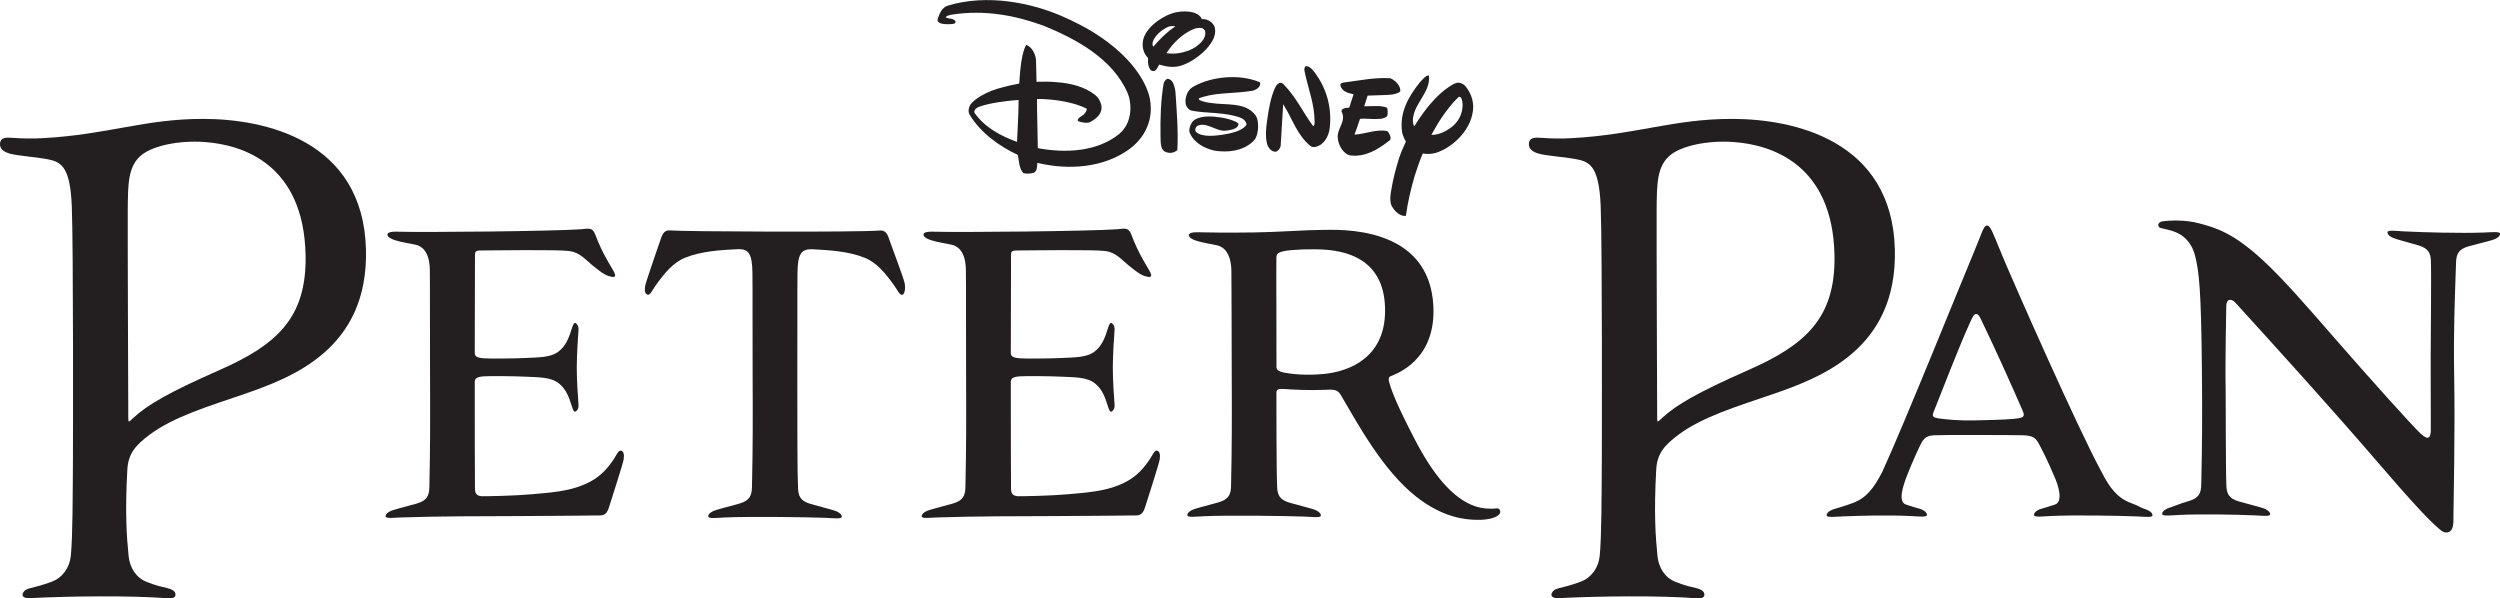
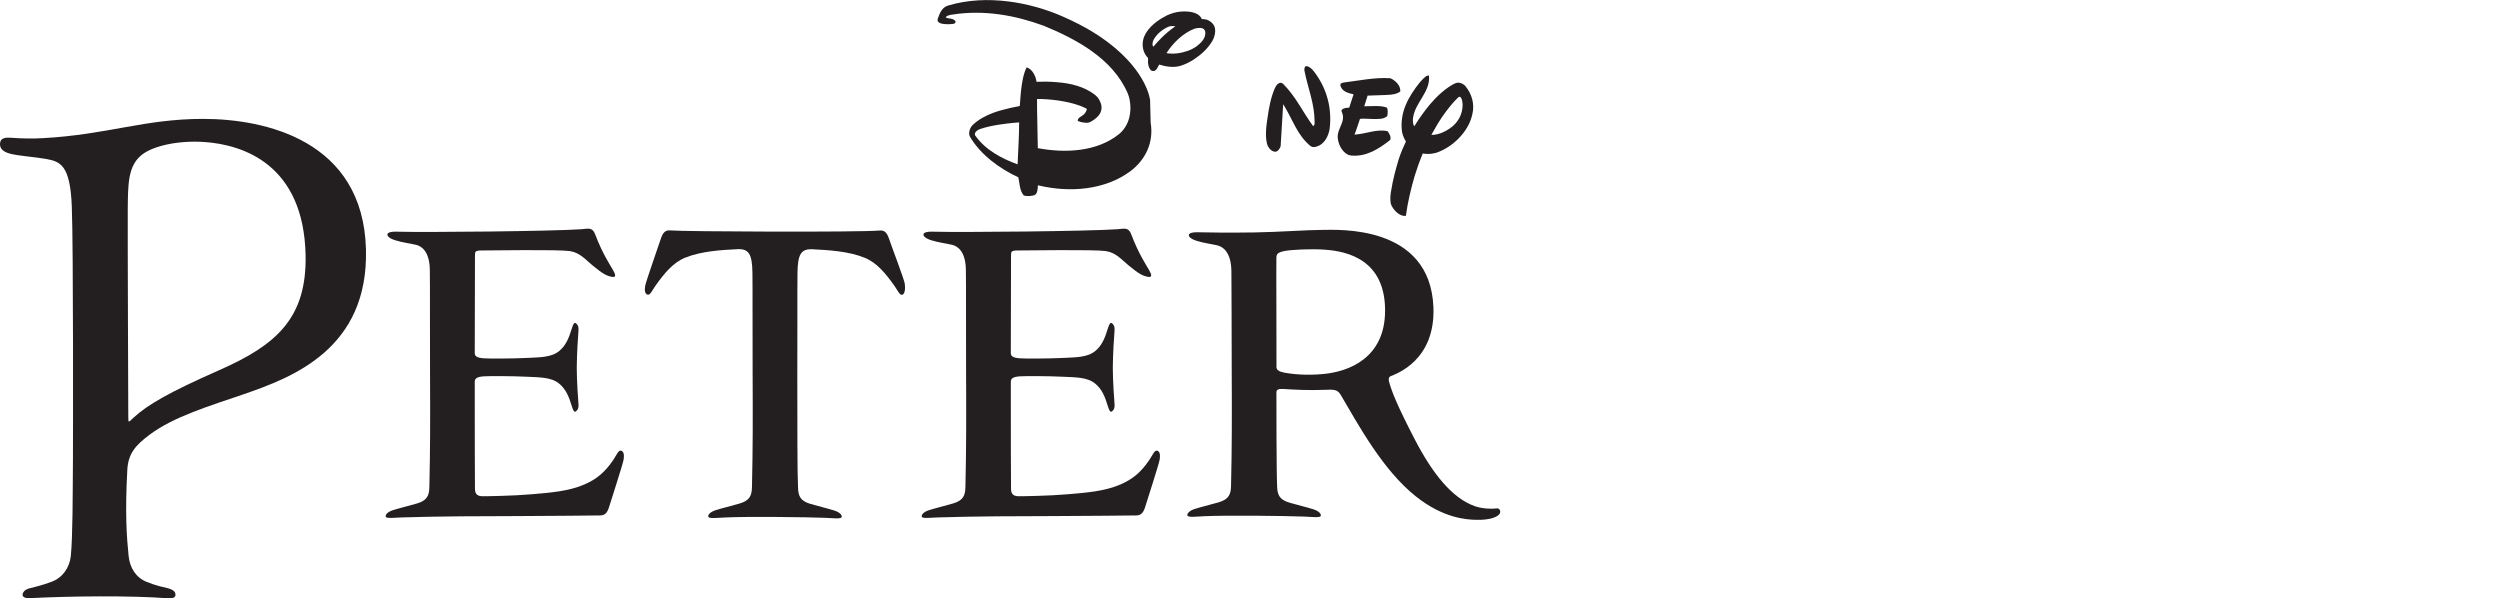
<svg xmlns="http://www.w3.org/2000/svg" id="svg8715" xml:space="preserve" height="58.77" viewBox="0 0 245.544 58.77" width="245.54" version="1.1">
  <g id="g8723" transform="matrix(1.25 0 0 -1.25 -453.09 203.63)">
    <g id="g8805" transform="translate(372.51 146.42)">
      <path id="path8807" d="m0 0c0.021 2.007-0.005 3.488 1.158 4.361 0.887 0.664 2.811 1.109 4.884 0.964 3.034-0.214 7.781-1.77 7.931-8.879 0.105-4.999-2.342-7.088-6.793-9.05-3.958-1.744-5.632-2.721-6.738-3.74-0.373-0.343-0.4-0.443-0.4 0.045s-0.058 14.716-0.042 16.299m-9.267 4.413c0.732-0.191 2.018-0.262 2.855-0.419 1.085-0.204 1.885-0.428 2.015-3.707 0.129-3.252 0.097-18.9 0.09-19.879-0.02-2.849-0.015-6.087-0.167-7.605-0.093-0.928-0.655-1.717-1.514-2.032-0.786-0.288-1.265-0.398-1.667-0.497-0.261-0.065-0.463-0.146-0.579-0.39-0.095-0.201 0.001-0.431 0.576-0.399 3.002 0.163 7.988 0.215 10.814-0.011 0.574-0.044 0.635 0.187 0.577 0.401-0.053 0.194-0.318 0.325-0.58 0.39-0.4 0.097-0.893 0.187-1.667 0.497-0.849 0.341-1.326 1.114-1.419 2.041-0.153 1.519-0.288 3.338-0.101 6.767 0.07 1.294 0.663 1.936 1.73 2.742 1.898 1.435 4.752 2.28 7.383 3.186 3.86 1.329 9.842 3.572 9.638 11.397-0.225 8.605-7.993 10.246-12.794 10.248-4.614 0.002-7.474-1.233-12.596-1.514-0.744-0.041-1.513-0.041-2.474 0.03-0.399 0.03-0.82 0.01-0.881-0.372-0.06-0.381 0.113-0.69 0.761-0.874" fill="#231f20" />
    </g>
    <g id="g8809" transform="translate(492.64 146.42)">
-       <path id="path8811" d="m0 0c0.021 2.007-0.005 3.488 1.158 4.361 0.887 0.664 2.811 1.109 4.885 0.964 3.033-0.214 7.78-1.77 7.931-8.879 0.105-4.999-2.342-7.088-6.793-9.05-3.958-1.744-5.633-2.721-6.739-3.74-0.372-0.343-0.4-0.443-0.4 0.045s-0.058 14.716-0.042 16.299m-9.266 4.413c0.732-0.191 2.018-0.262 2.855-0.419 1.084-0.204 1.884-0.428 2.014-3.707 0.13-3.252 0.097-18.9 0.09-19.879-0.019-2.849-0.015-6.087-0.166-7.605-0.094-0.928-0.655-1.717-1.514-2.032-0.786-0.288-1.266-0.398-1.667-0.497-0.262-0.065-0.464-0.146-0.58-0.39-0.096-0.201 0.002-0.431 0.577-0.399 3.002 0.163 7.988 0.215 10.814-0.011 0.574-0.044 0.635 0.187 0.576 0.401-0.053 0.194-0.317 0.325-0.58 0.39-0.4 0.097-0.893 0.187-1.666 0.497-0.849 0.341-1.327 1.114-1.421 2.041-0.152 1.519-0.286 3.338-0.1 6.767 0.071 1.294 0.663 1.936 1.73 2.742 1.899 1.435 4.752 2.28 7.383 3.186 3.861 1.329 9.842 3.572 9.639 11.397-0.226 8.605-7.993 10.246-12.795 10.248-4.614 0.002-7.474-1.233-12.596-1.514-0.743-0.041-1.513-0.041-2.474 0.03-0.399 0.03-0.82 0.01-0.88-0.372-0.061-0.381 0.111-0.69 0.761-0.874" fill="#231f20" />
-     </g>
+       </g>
    <g id="g8813" transform="translate(407.79 134.02)">
      <path id="path8815" d="m0 0c0-1.09 0.103-2.398 0.137-2.895 0.023-0.339-0.103-0.468-0.208-0.547-0.103-0.077-0.196 0.009-0.311 0.39-0.226 0.747-0.465 1.367-1.02 1.81-0.637 0.51-1.602 0.476-2.589 0.527s-2.936 0.061-3.349 0.027c-0.539-0.046-0.665-0.19-0.675-0.41-0.001-3.813 0.005-7.493 0.017-8.437 0.006-0.467 0.26-0.572 0.623-0.572s2.363 0.027 3.844 0.156c1.4 0.123 2.881 0.22 4.153 0.778 0.938 0.409 1.59 0.95 2.238 1.905 0.272 0.403 0.411 0.794 0.619 0.742s0.259-0.31 0.208-0.675c-0.052-0.363-0.987-3.219-1.143-3.739s-0.363-0.676-0.727-0.676-4.206-0.05-6.439-0.05c-2.234 0-6.427-0.015-9.088-0.105-0.621-0.021-1.247-0.104-1.298 0.053-0.052 0.155 0.15 0.385 0.57 0.518 0.491 0.157 1.096 0.295 1.87 0.52 0.809 0.235 0.972 0.623 0.987 1.299 0.069 3.167 0.069 5.209 0.052 9.036-0.017 3.686 0.005 6.502-0.016 8.022-0.022 1.451-0.638 1.858-1.072 1.967-0.433 0.108-1.088 0.182-1.655 0.364-0.306 0.099-0.533 0.218-0.595 0.382-0.066 0.172 0.122 0.31 0.759 0.289 2.112-0.066 12.255 0.036 14.453 0.192 0.571 0.04 0.884 0.187 1.108-0.416 0.543-1.454 1.195-2.44 1.403-2.803s0.253-0.585-0.104-0.52c-0.433 0.079-0.74 0.261-1.545 0.925-0.538 0.445-0.974 0.99-1.779 1.101-0.931 0.129-6.387 0.045-6.906 0.045-0.52 0-0.52-0.103-0.52-0.415-0.008-0.632-0.015-3.982-0.017-7.656 0.01-0.218 0.136-0.356 0.675-0.401 0.413-0.035 2.362-0.026 3.349 0.025 0.987 0.053 1.952 0.019 2.589 0.528 0.555 0.445 0.794 1.064 1.02 1.81 0.115 0.38 0.208 0.467 0.311 0.39 0.105-0.078 0.231-0.209 0.208-0.546-0.047-0.702-0.125-1.726-0.137-2.938" fill="#231f20" />
    </g>
    <g id="g8817" transform="translate(449.91 134.02)">
      <path id="path8819" d="m0 0c0-1.09 0.104-2.398 0.138-2.895 0.022-0.339-0.104-0.468-0.208-0.547-0.103-0.077-0.196 0.009-0.312 0.39-0.227 0.747-0.464 1.367-1.02 1.81-0.636 0.51-1.602 0.476-2.589 0.527s-2.935 0.061-3.349 0.027c-0.538-0.046-0.664-0.19-0.674-0.41 0-3.813 0.004-7.493 0.017-8.437 0.005-0.467 0.26-0.572 0.623-0.572 0.364 0 2.363 0.027 3.843 0.156 1.401 0.123 2.882 0.22 4.153 0.778 0.938 0.409 1.592 0.95 2.238 1.905 0.273 0.403 0.411 0.794 0.62 0.742 0.207-0.052 0.26-0.31 0.207-0.675-0.052-0.363-0.986-3.219-1.142-3.739-0.157-0.52-0.364-0.676-0.727-0.676s-4.207-0.05-6.44-0.05-6.426-0.015-9.087-0.105c-0.622-0.021-1.247-0.104-1.299 0.053-0.052 0.155 0.151 0.385 0.572 0.518 0.489 0.157 1.095 0.295 1.868 0.52 0.809 0.235 0.973 0.623 0.987 1.299 0.069 3.167 0.069 5.209 0.052 9.036-0.016 3.686 0.006 6.502-0.016 8.022-0.021 1.451-0.637 1.858-1.072 1.967-0.433 0.108-1.088 0.182-1.655 0.364-0.306 0.099-0.532 0.218-0.595 0.382-0.065 0.172 0.121 0.31 0.759 0.289 2.112-0.066 12.256 0.036 14.454 0.192 0.57 0.04 0.884 0.187 1.109-0.416 0.542-1.454 1.193-2.44 1.402-2.803 0.207-0.363 0.253-0.585-0.104-0.52-0.433 0.079-0.74 0.261-1.545 0.925-0.539 0.445-0.975 0.99-1.779 1.101-0.932 0.129-6.387 0.045-6.907 0.045-0.519 0-0.519-0.103-0.519-0.415-0.008-0.632-0.015-3.982-0.017-7.656 0.01-0.218 0.136-0.356 0.674-0.401 0.414-0.035 2.362-0.026 3.349 0.025 0.987 0.053 1.953 0.019 2.589 0.528 0.556 0.445 0.793 1.064 1.02 1.81 0.116 0.38 0.209 0.467 0.312 0.39 0.104-0.078 0.23-0.209 0.208-0.546-0.047-0.702-0.126-1.726-0.138-2.938" fill="#231f20" />
    </g>
    <g id="g8821" transform="translate(425.12 133.29)">
      <path id="path8823" d="m0 0c0-3.8 0-7.689 0.057-8.684 0.014-0.675 0.177-1.065 0.986-1.298 0.775-0.225 1.379-0.363 1.87-0.519 0.42-0.135 0.622-0.364 0.571-0.52-0.053-0.156-0.677-0.077-1.298-0.052-1.487 0.058-6.113 0.114-7.878 0.027-0.621-0.03-1.247-0.103-1.299 0.053-0.053 0.155 0.15 0.385 0.571 0.518 0.49 0.158 1.095 0.296 1.87 0.52 0.809 0.235 0.971 0.623 0.987 1.3 0.069 3.167 0.069 5.209 0.051 9.035-0.016 3.687 0.006 6.295-0.015 7.815-0.021 1.45-0.284 1.86-1.127 1.843-1.314-0.068-2.886-0.151-4.172-0.678-0.946-0.387-1.631-1.232-2.301-2.171-0.282-0.397-0.43-0.786-0.637-0.728-0.206 0.056-0.252 0.318-0.192 0.679 0.061 0.362 1.063 3.195 1.231 3.712 0.168 0.515 0.381 0.693 0.743 0.658 0.914-0.095 14.815-0.156 16.451-0.009 0.361 0.032 0.574-0.142 0.742-0.658 0.169-0.515 1.171-3.141 1.23-3.503 0.061-0.362 0.015-0.831-0.191-0.888-0.207-0.056-0.354 0.331-0.637 0.729-0.669 0.938-1.355 1.784-2.301 2.172-1.285 0.527-2.858 0.609-4.171 0.678-0.844 0.017-1.106-0.393-1.127-1.844-0.021-1.52 0.003-4.5-0.014-8.187" fill="#231f20" />
    </g>
    <g id="g8825" transform="translate(462.77 134.05)">
      <path id="path8827" d="m0 0c0.01 3.493-0.027 7.154-0.007 8.581 0 0.312 0.097 0.445 0.668 0.555 0.499 0.096 2.052 0.184 3.199 0.096 1.772-0.136 4.674-0.822 4.674-4.778 0-3.773-2.908-4.803-4.829-4.985-1.446-0.137-2.505 0-3.078 0.102-0.412 0.072-0.627 0.221-0.627 0.429m8.868-1.223c-0.064 0.224-0.096 0.433 0.105 0.52 0.397 0.172 3.531 1.211 3.358 5.435-0.268 6.508-7.535 6.059-8.712 6.059s-3.497-0.174-5.367-0.2c-1.971-0.028-3.644-0.01-4.368 0.013-0.638 0.02-0.825-0.117-0.759-0.29 0.062-0.164 0.289-0.281 0.595-0.38 0.567-0.184 1.221-0.256 1.655-0.365s1.06-0.551 1.082-2.003c0.022-1.519 0.009-4.161 0.026-7.85 0.017-3.826 0.017-5.868-0.053-9.035-0.014-0.675-0.177-1.064-0.987-1.299-0.773-0.224-1.378-0.363-1.868-0.519-0.42-0.136-0.623-0.363-0.571-0.52 0.052-0.156 0.676-0.081 1.297-0.051 1.766 0.086 6.392 0.03 7.878-0.028 0.622-0.024 1.247-0.105 1.299 0.051 0.053 0.156-0.151 0.384-0.57 0.52-0.491 0.156-1.097 0.296-1.871 0.519-0.808 0.234-0.971 0.623-0.987 1.298-0.05 0.881-0.062 7.201-0.055 7.389 0.007 0.187 0.153 0.279 0.542 0.251 0.741-0.052 1.99-0.12 3.254-0.068 0.65 0.025 0.987 0.059 1.247-0.382 1.436-2.44 3.331-5.945 5.92-7.997 2.171-1.723 3.981-1.818 4.743-1.835 0.975-0.023 1.511 0.174 1.753 0.38 0.242 0.209 0.103 0.555-0.138 0.52-0.243-0.034-1.017-0.077-1.731 0.173-1.784 0.626-3.324 2.562-4.709 5.229-1.384 2.665-1.799 3.738-2.008 4.465" fill="#231f20" />
    </g>
    <g id="g8829" transform="translate(522.63 128.11)">
-       <path id="path8831" d="m0 0c-0.21 0.35-0.367 0.562-1.189 0.594-0.491 0.021-6.611 0.036-7.03 0-0.418-0.034-0.695-0.125-0.944-0.559-0.178-0.313-0.803-1.695-1.164-2.635-0.319-0.828-0.712-2.049-0.068-2.251 0.771-0.238 0.291-0.11 1.062-0.328 0.425-0.122 0.624-0.365 0.573-0.521-0.053-0.156-0.679-0.082-1.3-0.051-1.765 0.086-3.778 0.03-5.265-0.029-0.621-0.023-1.246-0.103-1.299 0.053-0.051 0.156 0.151 0.385 0.571 0.519 0.49 0.157 0.712 0.197 1.469 0.475 1.078 0.395 1.685 1.197 2.331 2.467 1.643 3.565 6.317 15.171 7.026 16.842 0.784 1.843 0.902 2.46 1.175 2.496 0.297 0.04 0.499-0.623 1.249-2.427 0.787-1.895 5.85-13.398 7.761-16.911 0.645-1.27 1.254-2.072 2.331-2.467 0.758-0.278 0.614-0.318 1.104-0.475 0.421-0.134 0.623-0.363 0.571-0.519s-0.676-0.076-1.298-0.053c-1.486 0.059-4.931 0.115-6.696 0.029-0.62-0.031-1.246-0.105-1.297 0.051-0.052 0.156 0.145 0.399 0.571 0.521 0.773 0.218 0.292 0.09 1.06 0.328 0.647 0.202 0.313 1.449-0.065 2.251-0.44 1.069-1.029 2.25-1.239 2.6m-4.793 1.766c1.98 0.044 2.722 0.087 3.228 0.162 0.554 0.083 0.461 0.303 0.303 0.67-0.78 1.799-2.164 4.881-3.243 7.106-0.16 0.334-0.244 0.42-0.394 0.416-0.129-0.004-0.22-0.144-0.359-0.438-0.938-1.995-2.428-5.944-2.963-7.241-0.171-0.412 0-0.435 0.327-0.513 0.747-0.091 1.415-0.199 3.101-0.162" fill="#231f20" />
-     </g>
+       </g>
    <g id="g8833" transform="translate(555.25 122.41)">
-       <path id="path8835" d="m0 0c0.02-0.831-0.065-1.09-0.272-1.254-0.135-0.106-0.437-0.194-0.819 0.164-0.226 0.21-0.893 0.652-4.364 4.691-4.355 5.069-8.455 9.559-11.673 13.104-0.338 0.374-0.723 0.3-0.723-0.246 0-0.545-0.095-4.186-0.048-6.68 0.003-0.186 0.006-6.506 0.056-7.387 0.014-0.676 0.178-1.065 0.986-1.3 0.776-0.224 1.381-0.361 1.87-0.517 0.421-0.136 0.624-0.365 0.572-0.52-0.052-0.156-0.679-0.077-1.3-0.052-1.486 0.058-4.103 0.114-5.868 0.028-0.622-0.032-1.246-0.104-1.298 0.051-0.052 0.156 0.15 0.386 0.572 0.519 0.489 0.157 0.73 0.295 1.504 0.52 0.808 0.234 0.972 0.622 0.987 1.299 0.069 3.167 0.089 5.21 0.052 9.035-0.06 6.244-0.216 7.698-0.545 8.982-0.154 0.596-0.527 1.287-1.229 1.676-0.635 0.354-1.39 0.397-1.554 0.505-0.164 0.11-0.164 0.438 0.273 0.491 0.436 0.055 1.701 0.146 2.837-0.163 1.25-0.339 2.632-0.695 5.039-2.927 1.655-1.536 3.52-3.702 5.727-6.233 2.618-3.004 6-6.777 6.655-7.377 0.653-0.601 0.757-0.226 0.783 0.242 0 0.183 0 1.882-0.01 5.863-0.002 0.188 0.06 6.507 0.019 7.389-0.009 0.675-0.168 1.066-0.973 1.309-0.773 0.232-1.377 0.376-1.865 0.537-0.419 0.14-0.62 0.37-0.567 0.525 0.054 0.156 0.679 0.071 1.3 0.039 1.486-0.074 4.465-0.159 6.232-0.091 0.622 0.024 1.248 0.091 1.299-0.066 0.049-0.155-0.155-0.382-0.577-0.514-0.492-0.151-1.099-0.283-1.875-0.499-0.812-0.226-0.978-0.614-1-1.288-0.101-3.167-0.208-5.211-0.144-9.036 0.074-4.319-0.053-9.839-0.059-10.819" fill="#231f20" />
-     </g>
+       </g>
    <g id="g8837" transform="translate(454.75 156.1)">
-       <path id="path8839" d="m0 0c-0.085 0.286-0.205 0.568-0.521 0.615-0.183-0.041-0.288-0.23-0.326-0.368-0.225-1.324-0.264-2.71-0.245-4.116 0.024-0.484-0.061-1.184 0.53-1.307 0.286-0.082 0.57 0 0.795 0.184 0.077 1.589-0.051 3.047-0.151 4.571-0.022 0.189-0.06 0.343-0.082 0.421" fill="#231f20" />
-     </g>
+       </g>
    <g id="g8841" transform="translate(471.07 155.43)">
      <path id="path8843" d="m0 0c0.281 0.018 1.06-0.02 1.428 0.285 0.041 0.449-0.368 0.858-0.773 1.041-1.246 0.081-2.43-0.183-3.609-0.327-0.112-0.017-0.328-0.039-0.328-0.203 0.102-0.531 0.632-0.633 1.04-0.734l-0.021-0.061-0.323-0.988-0.082-0.003-0.156-0.012c-0.034-0.006-0.071-0.013-0.107-0.022-0.135-0.044-0.299-0.112-0.249-0.28 0.388-0.774-0.388-1.303-0.304-2.08 0.054-0.504 0.319-1.027 0.768-1.283 0.066-0.031 0.163-0.067 0.294-0.082 1.187-0.104 2.158 0.522 3.053 1.222 0.102 0.225-0.059 0.51-0.204 0.694-0.855 0.185-1.671-0.204-2.527-0.265l-0.001 0.002-0.068-0.008c0.089 0.218 0.249 0.693 0.429 1.237 0.108 0.015 0.326 0.025 0.5 0.012 0.174-0.006 0.361-0.022 0.467-0.021 0.413 0 0.828-0.034 1.13 0.188 0.051 0.04 0.063 0.095 0.064 0.127 0.012 0.143 0.054 0.419-0.054 0.583-0.511 0.183-1.14 0.102-1.693 0.102l-0.079-0.002 0.264 0.838 1.141 0.04z" fill="#231f20" />
    </g>
    <g id="g8845" transform="translate(477.63 156.12)">
      <path id="path8847" d="m0 0c-0.04 0.046-0.083 0.085-0.111 0.111-0.139 0.107-0.302 0.175-0.478 0.178-0.135-0.002-0.317-0.088-0.41-0.139-0.671-0.385-1.258-0.93-1.795-1.561-0.011-0.011-0.02-0.023-0.029-0.033-0.319-0.385-0.763-0.967-1.205-1.69-0.123 0.142-0.123 0.436-0.107 0.616 0.141 1.244 1.398 2.077 1.257 3.37-0.233 0.017-0.387-0.2-0.546-0.35-0.055-0.058-0.116-0.126-0.179-0.197-0.886-1.107-1.591-2.351-1.395-3.857 0.033-0.201 0.11-0.421 0.202-0.601 0.037-0.078 0.076-0.138 0.107-0.181-0.211-0.437-0.405-0.905-0.567-1.394-0.238-0.797-0.458-1.6-0.588-2.444-0.039-0.193-0.098-0.562-0.056-0.888 0.008-0.096 0.028-0.193 0.067-0.282 0.202-0.429 0.673-0.898 1.141-0.837 0.143 1.079 0.394 2.117 0.689 3.135 0.159 0.514 0.369 1.121 0.636 1.768 0.613-0.107 1.111 0.074 1.111 0.074 1.284 0.449 2.502 1.671 2.782 2.996 0.199 0.811-0.029 1.585-0.526 2.206m-0.234-1.469v0.002c-0.008-0.648-0.272-1.215-0.77-1.658-0.485-0.387-1.055-0.691-1.683-0.693 0.03 0.057 0.059 0.114 0.091 0.171 0.142 0.248 0.287 0.5 0.433 0.752 0.359 0.58 0.769 1.144 1.231 1.665 0.014 0.014 0.025 0.026 0.038 0.04 0.01 0.011 0.019 0.022 0.03 0.033 0.095 0.103 0.196 0.205 0.299 0.305 0.027 0.019 0.066 0.042 0.102 0.031l-0.001 0.002c0.106-0.019 0.145-0.147 0.18-0.255 0.022-0.079 0.05-0.225 0.05-0.393v-0.002z" fill="#231f20" />
    </g>
    <g id="g8849" transform="translate(457.77 161.03)">
      <path id="path8851" d="m0 0c-0.024 0.03-0.052 0.059-0.08 0.084h0.002s-0.168 0.17-0.395 0.241c-0.024 0.006-0.048 0.014-0.07 0.019-0.106 0.025-0.199 0.03-0.259 0.03-0.02 0-0.042-0.001-0.067-0.003-0.071 0.242-0.362 0.397-0.362 0.397-0.2 0.11-0.424 0.164-0.626 0.187l-0.026 0.005c-0.489 0.051-0.869-0.013-1.167-0.088-0.237-0.064-0.443-0.153-0.565-0.21-1.152-0.576-1.596-1.239-1.765-1.629-0.005-0.01-0.011-0.02-0.016-0.028-0.017-0.045-0.033-0.092-0.047-0.138-0.021-0.068-0.032-0.117-0.037-0.145-0.103-0.498 0.015-1.034 0.39-1.409 0-0.046-0.007-0.187-0.005-0.325 0.004-0.073 0.013-0.17 0.036-0.262 0.014-0.053 0.035-0.113 0.063-0.18 0.088-0.189 0.17-0.252 0.314-0.252 0.264-0.021 0.387 0.408 0.469 0.509 0.509-0.162 1.121-0.266 1.672-0.101 0.386 0.123 0.714 0.285 1.059 0.509 0.567 0.376 1.085 0.84 1.447 1.452 0.114 0.203 0.169 0.397 0.194 0.525 0.058 0.309 0.029 0.587-0.159 0.812m-4.598-1.711c-0.022-0.026-0.044-0.052-0.065-0.08-0.109 0.095-0.089 0.248-0.049 0.394 0.031 0.111 0.078 0.189 0.091 0.212 0.084 0.143 0.205 0.292 0.326 0.414 0.185 0.184 0.404 0.336 0.64 0.468 0.041 0.024 0.105 0.052 0.164 0.076 0.007 0.003 0.014 0.006 0.023 0.008 0.065 0.024 0.203 0.062 0.398 0.041h0.003c0.038-0.004 0.081-0.011 0.121-0.022-0.812-0.536-1.452-1.271-1.652-1.511m3.257-0.1c-0.181-0.122-0.366-0.204-0.548-0.284-0.571-0.205-1.163-0.307-1.753-0.205 0.504 0.797 1.306 1.572 2.173 1.908 0.047 0.016 0.14 0.045 0.239 0.06 0.251 0.023 0.537 0.043 0.625-0.255 0.101-0.53-0.347-0.938-0.736-1.224" fill="#231f20" />
    </g>
    <g id="g8853" transform="translate(465.91 157.02)">
      <path id="path8855" d="m0 0c-0.163 0.233-0.449 0.673-0.816 0.693-0.142-0.063-0.148-0.265-0.122-0.387 0.266-1.339 0.791-2.558 0.794-3.999 0-0.056-0.001-0.152-0.016-0.21-0.018-0.058-0.051-0.108-0.104-0.114-0.806 1.087-1.351 2.31-2.344 3.301-0.044 0.039-0.073 0.059-0.09 0.068-0.16 0.073-0.307-0.015-0.418-0.14-0.03-0.04-0.093-0.128-0.161-0.279-0.314-0.732-0.461-1.546-0.574-2.359-0.063-0.412-0.245-1.548 0.039-2.18 0.123-0.226 0.346-0.45 0.612-0.43 0.182 0.022 0.325 0.246 0.387 0.43l0.199 3.3 0.086-0.141c0.674-1.081 1.019-2.303 2.079-3.159 0.151-0.1 0.344-0.078 0.51-0.01 0.105 0.037 0.25 0.102 0.371 0.21 0.364 0.293 0.557 0.802 0.61 1.208 0.18 1.547-0.206 2.996-1.042 4.198" fill="#231f20" />
    </g>
    <g id="g8857" transform="translate(461.5 156.35)">
-       <path id="path8859" d="m0 0c-0.002 0.025-0.013 0.052-0.035 0.078-0.014 0.013-0.036 0.026-0.055 0.036-1.547 0.634-3.687 0.449-5.124-0.342-0.437-0.226-0.632-0.648-0.668-1.123-0.002-0.081 0-0.286 0.089-0.454 0.073-0.123 0.176-0.235 0.292-0.297 0.018-0.009 0.05-0.02 0.087-0.03 0.473-0.1 0.976-0.136 1.478-0.167 0.253-0.02 0.437-0.03 0.437-0.03 0.951-0.08 1.4-0.204 1.4-0.204h0.005c0.381-0.106 0.907-0.192 1.011-0.66 0.005-0.021 0.001-0.033-0.006-0.052-0.32-0.514-1.278-0.69-1.922-0.794-0.422-0.049-1.489-0.226-2.01 0.201-0.071 0.062-0.087 0.133-0.09 0.173 0 0.011 0 0.02 0.002 0.032 0.004 0.074 0.028 0.147 0.076 0.216 0.008 0.011 0.032 0.039 0.068 0.065 0.674 0.391 1.532-0.445 2.219-0.361 0.694 0.068 0.916 0.233 0.986 0.383 0.058 0.112 0.031 0.189 0.031 0.189-0.243 0.203-0.793 0.365-1.242 0.446-0.635 0.092-1.54 0.226-2.176-0.156-0.01-0.007-0.13-0.084-0.212-0.203-0.122-0.181-0.211-0.4-0.222-0.634 0.001-0.041 0.006-0.102 0.029-0.173 0.326-0.812 1.175-1.243 1.95-1.421 1.052-0.169 2.19-0.026 2.968 0.666h-0.001c0.15 0.133 0.23 0.252 0.268 0.316 0.195 0.387 0.254 1.01 0.129 1.492-0.037 0.136-0.095 0.242-0.143 0.31-0.808 1.066-2.298 0.765-3.56 0.968-0.155 0.021-0.377 0.06-0.572 0.122-0.121 0.033-0.193 0.066-0.231 0.086-0.011 0.005-0.022 0.012-0.033 0.018-0.002 0.003-0.003 0.003-0.003 0.003-0.028 0.021-0.05 0.049-0.06 0.086-0.004 0.021 0.008 0.033 0.017 0.039 1.095 0.439 2.411 0.38 3.627 0.521 0.386 0.059 0.792 0.043 1.059 0.34 0.009 0.009 0.022 0.022 0.038 0.044 0 0.001 0.002 0.002 0.002 0.004 0.001 0 0.001 0.002 0.001 0.002 0.026 0.034 0.056 0.085 0.075 0.147 0.012 0.032 0.017 0.063 0.019 0.085v0.014c0.002 0.008 0.002 0.013 0.002 0.015v0.001 0.003z" fill="#231f20" />
-     </g>
+       </g>
    <g id="g8861" transform="translate(452.84 155.03)">
-       <path id="path8863" d="m0 0s-0.203 2.201-3.302 4.544c-0.02 0.016-0.041 0.031-0.059 0.047-0.012 0.008-0.024 0.015-0.035 0.023-0.217 0.163-0.448 0.324-0.694 0.485-0.984 0.651-1.997 1.138-2.807 1.492-2.39 1.049-5.893 1.792-9.021 0.834-0.451-0.161-0.614-0.596-0.76-1.003-0.015-0.059-0.037-0.171 0.005-0.24 0.165-0.181 0.436-0.199 0.701-0.209 0.109-0.001 0.345 0 0.503 0.024 0.098 0.023 0.187 0.064 0.185 0.17-0.003 0.025-0.009 0.04-0.02 0.055-0.199 0.253-0.522 0.153-0.741 0.278-0.007 0.006-0.008 0.016-0.006 0.022 0.01 0.018 0.021 0.033 0.035 0.045h-0.002c0.077 0.071 0.208 0.11 0.321 0.134 0.003 0 0.042 0.009 0.045 0.011 0.021 0.003 0.044 0.007 0.066 0.01 0.025 0.004 0.041 0.005 0.041 0.005 2.531 0.399 4.979-0.068 7.169-0.871 2.513-1.026 5.44-2.57 6.616-5.312 0.029-0.072 0.061-0.158 0.09-0.254 0.002-0.009 0.006-0.017 0.008-0.025 0.005-0.018 0.009-0.036 0.014-0.054 0.014-0.054 0.026-0.11 0.037-0.165 0.003-0.011 0.006-0.024 0.008-0.036 0.182-0.962-0.045-2.019-0.843-2.676-1.732-1.388-4.197-1.508-6.377-1.101l-0.059 3.092c0.002 0.156 0.003 0.515-0.002 0.679-0.004 0.059-0.002 0.032 0 0.089 0.288 0.007 0.371 0 0.467-0.004 0.981-0.044 2.37-0.224 3.399-0.735 0.016-0.01 0.042-0.032 0.042-0.067v-0.003c0-0.006 0-0.013-0.002-0.019-0.012-0.063-0.039-0.121-0.067-0.17 0-0.002-0.002-0.004-0.004-0.006-0.013-0.021-0.025-0.041-0.038-0.059-0.08-0.121-0.131-0.161-0.147-0.173-0.182-0.152-0.451-0.227-0.451-0.46 0.002-0.018 0.007-0.023 0.025-0.035 0.211-0.09 0.455-0.133 0.687-0.136 0.032 0 0.155 0.004 0.283 0.067 0.346 0.19 0.748 0.494 0.839 0.876 0.098 0.347-0.017 0.641-0.172 0.911-0.097 0.162-0.244 0.294-0.32 0.354-0.85 0.646-1.883 0.895-2.953 0.979-0.64 0.057-1.126 0.052-1.404 0.039h-0.084l-0.07-0.004c-0.004 0-0.064-0.006-0.068-0.006l-0.044 1.763c-0.062 0.448-0.305 0.978-0.775 1.142-0.49-0.898-0.5-2.883-0.547-3.039-0.058-0.012-0.119-0.025-0.176-0.038-0.321-0.058-0.673-0.134-1.039-0.234-0.305-0.076-0.609-0.162-0.908-0.276-0.554-0.22-1.108-0.495-1.587-0.956-0.032-0.035-0.074-0.083-0.107-0.132-0.113-0.177-0.188-0.41-0.147-0.631 0.005-0.02 0.022-0.08 0.056-0.148 0.844-1.442 2.373-2.526 3.802-3.19 0.102-0.51 0.102-1.06 0.429-1.429 0.286-0.079 0.602-0.034 0.815 0.022 0.284 0.115 0.267 0.51 0.291 0.783 0.023-0.004 0.021-0.004 0.036-0.009 2.483-0.59 5.216-0.364 7.214 1.102 1.248 0.936 1.86 2.317 1.609 3.828m-10.455-3.276c-1.216 0.444-2.491 1.092-3.326 2.259-0.015 0.023-0.021 0.046-0.026 0.058v0.006c-0.001 0.001-0.001 0.002-0.001 0.005-0.035 0.219 0.225 0.385 0.397 0.443 0.469 0.162 0.979 0.266 1.489 0.347 0.89 0.135 1.384 0.161 1.589 0.178 0-1.102-0.081-2.178-0.122-3.296" fill="#231f20" />
+       <path id="path8863" d="m0 0s-0.203 2.201-3.302 4.544c-0.02 0.016-0.041 0.031-0.059 0.047-0.012 0.008-0.024 0.015-0.035 0.023-0.217 0.163-0.448 0.324-0.694 0.485-0.984 0.651-1.997 1.138-2.807 1.492-2.39 1.049-5.893 1.792-9.021 0.834-0.451-0.161-0.614-0.596-0.76-1.003-0.015-0.059-0.037-0.171 0.005-0.24 0.165-0.181 0.436-0.199 0.701-0.209 0.109-0.001 0.345 0 0.503 0.024 0.098 0.023 0.187 0.064 0.185 0.17-0.003 0.025-0.009 0.04-0.02 0.055-0.199 0.253-0.522 0.153-0.741 0.278-0.007 0.006-0.008 0.016-0.006 0.022 0.01 0.018 0.021 0.033 0.035 0.045h-0.002c0.077 0.071 0.208 0.11 0.321 0.134 0.003 0 0.042 0.009 0.045 0.011 0.021 0.003 0.044 0.007 0.066 0.01 0.025 0.004 0.041 0.005 0.041 0.005 2.531 0.399 4.979-0.068 7.169-0.871 2.513-1.026 5.44-2.57 6.616-5.312 0.029-0.072 0.061-0.158 0.09-0.254 0.002-0.009 0.006-0.017 0.008-0.025 0.005-0.018 0.009-0.036 0.014-0.054 0.014-0.054 0.026-0.11 0.037-0.165 0.003-0.011 0.006-0.024 0.008-0.036 0.182-0.962-0.045-2.019-0.843-2.676-1.732-1.388-4.197-1.508-6.377-1.101l-0.059 3.092c0.002 0.156 0.003 0.515-0.002 0.679-0.004 0.059-0.002 0.032 0 0.089 0.288 0.007 0.371 0 0.467-0.004 0.981-0.044 2.37-0.224 3.399-0.735 0.016-0.01 0.042-0.032 0.042-0.067v-0.003c0-0.006 0-0.013-0.002-0.019-0.012-0.063-0.039-0.121-0.067-0.17 0-0.002-0.002-0.004-0.004-0.006-0.013-0.021-0.025-0.041-0.038-0.059-0.08-0.121-0.131-0.161-0.147-0.173-0.182-0.152-0.451-0.227-0.451-0.46 0.002-0.018 0.007-0.023 0.025-0.035 0.211-0.09 0.455-0.133 0.687-0.136 0.032 0 0.155 0.004 0.283 0.067 0.346 0.19 0.748 0.494 0.839 0.876 0.098 0.347-0.017 0.641-0.172 0.911-0.097 0.162-0.244 0.294-0.32 0.354-0.85 0.646-1.883 0.895-2.953 0.979-0.64 0.057-1.126 0.052-1.404 0.039h-0.084l-0.07-0.004c-0.004 0-0.064-0.006-0.068-0.006c-0.062 0.448-0.305 0.978-0.775 1.142-0.49-0.898-0.5-2.883-0.547-3.039-0.058-0.012-0.119-0.025-0.176-0.038-0.321-0.058-0.673-0.134-1.039-0.234-0.305-0.076-0.609-0.162-0.908-0.276-0.554-0.22-1.108-0.495-1.587-0.956-0.032-0.035-0.074-0.083-0.107-0.132-0.113-0.177-0.188-0.41-0.147-0.631 0.005-0.02 0.022-0.08 0.056-0.148 0.844-1.442 2.373-2.526 3.802-3.19 0.102-0.51 0.102-1.06 0.429-1.429 0.286-0.079 0.602-0.034 0.815 0.022 0.284 0.115 0.267 0.51 0.291 0.783 0.023-0.004 0.021-0.004 0.036-0.009 2.483-0.59 5.216-0.364 7.214 1.102 1.248 0.936 1.86 2.317 1.609 3.828m-10.455-3.276c-1.216 0.444-2.491 1.092-3.326 2.259-0.015 0.023-0.021 0.046-0.026 0.058v0.006c-0.001 0.001-0.001 0.002-0.001 0.005-0.035 0.219 0.225 0.385 0.397 0.443 0.469 0.162 0.979 0.266 1.489 0.347 0.89 0.135 1.384 0.161 1.589 0.178 0-1.102-0.081-2.178-0.122-3.296" fill="#231f20" />
    </g>
  </g>
</svg>